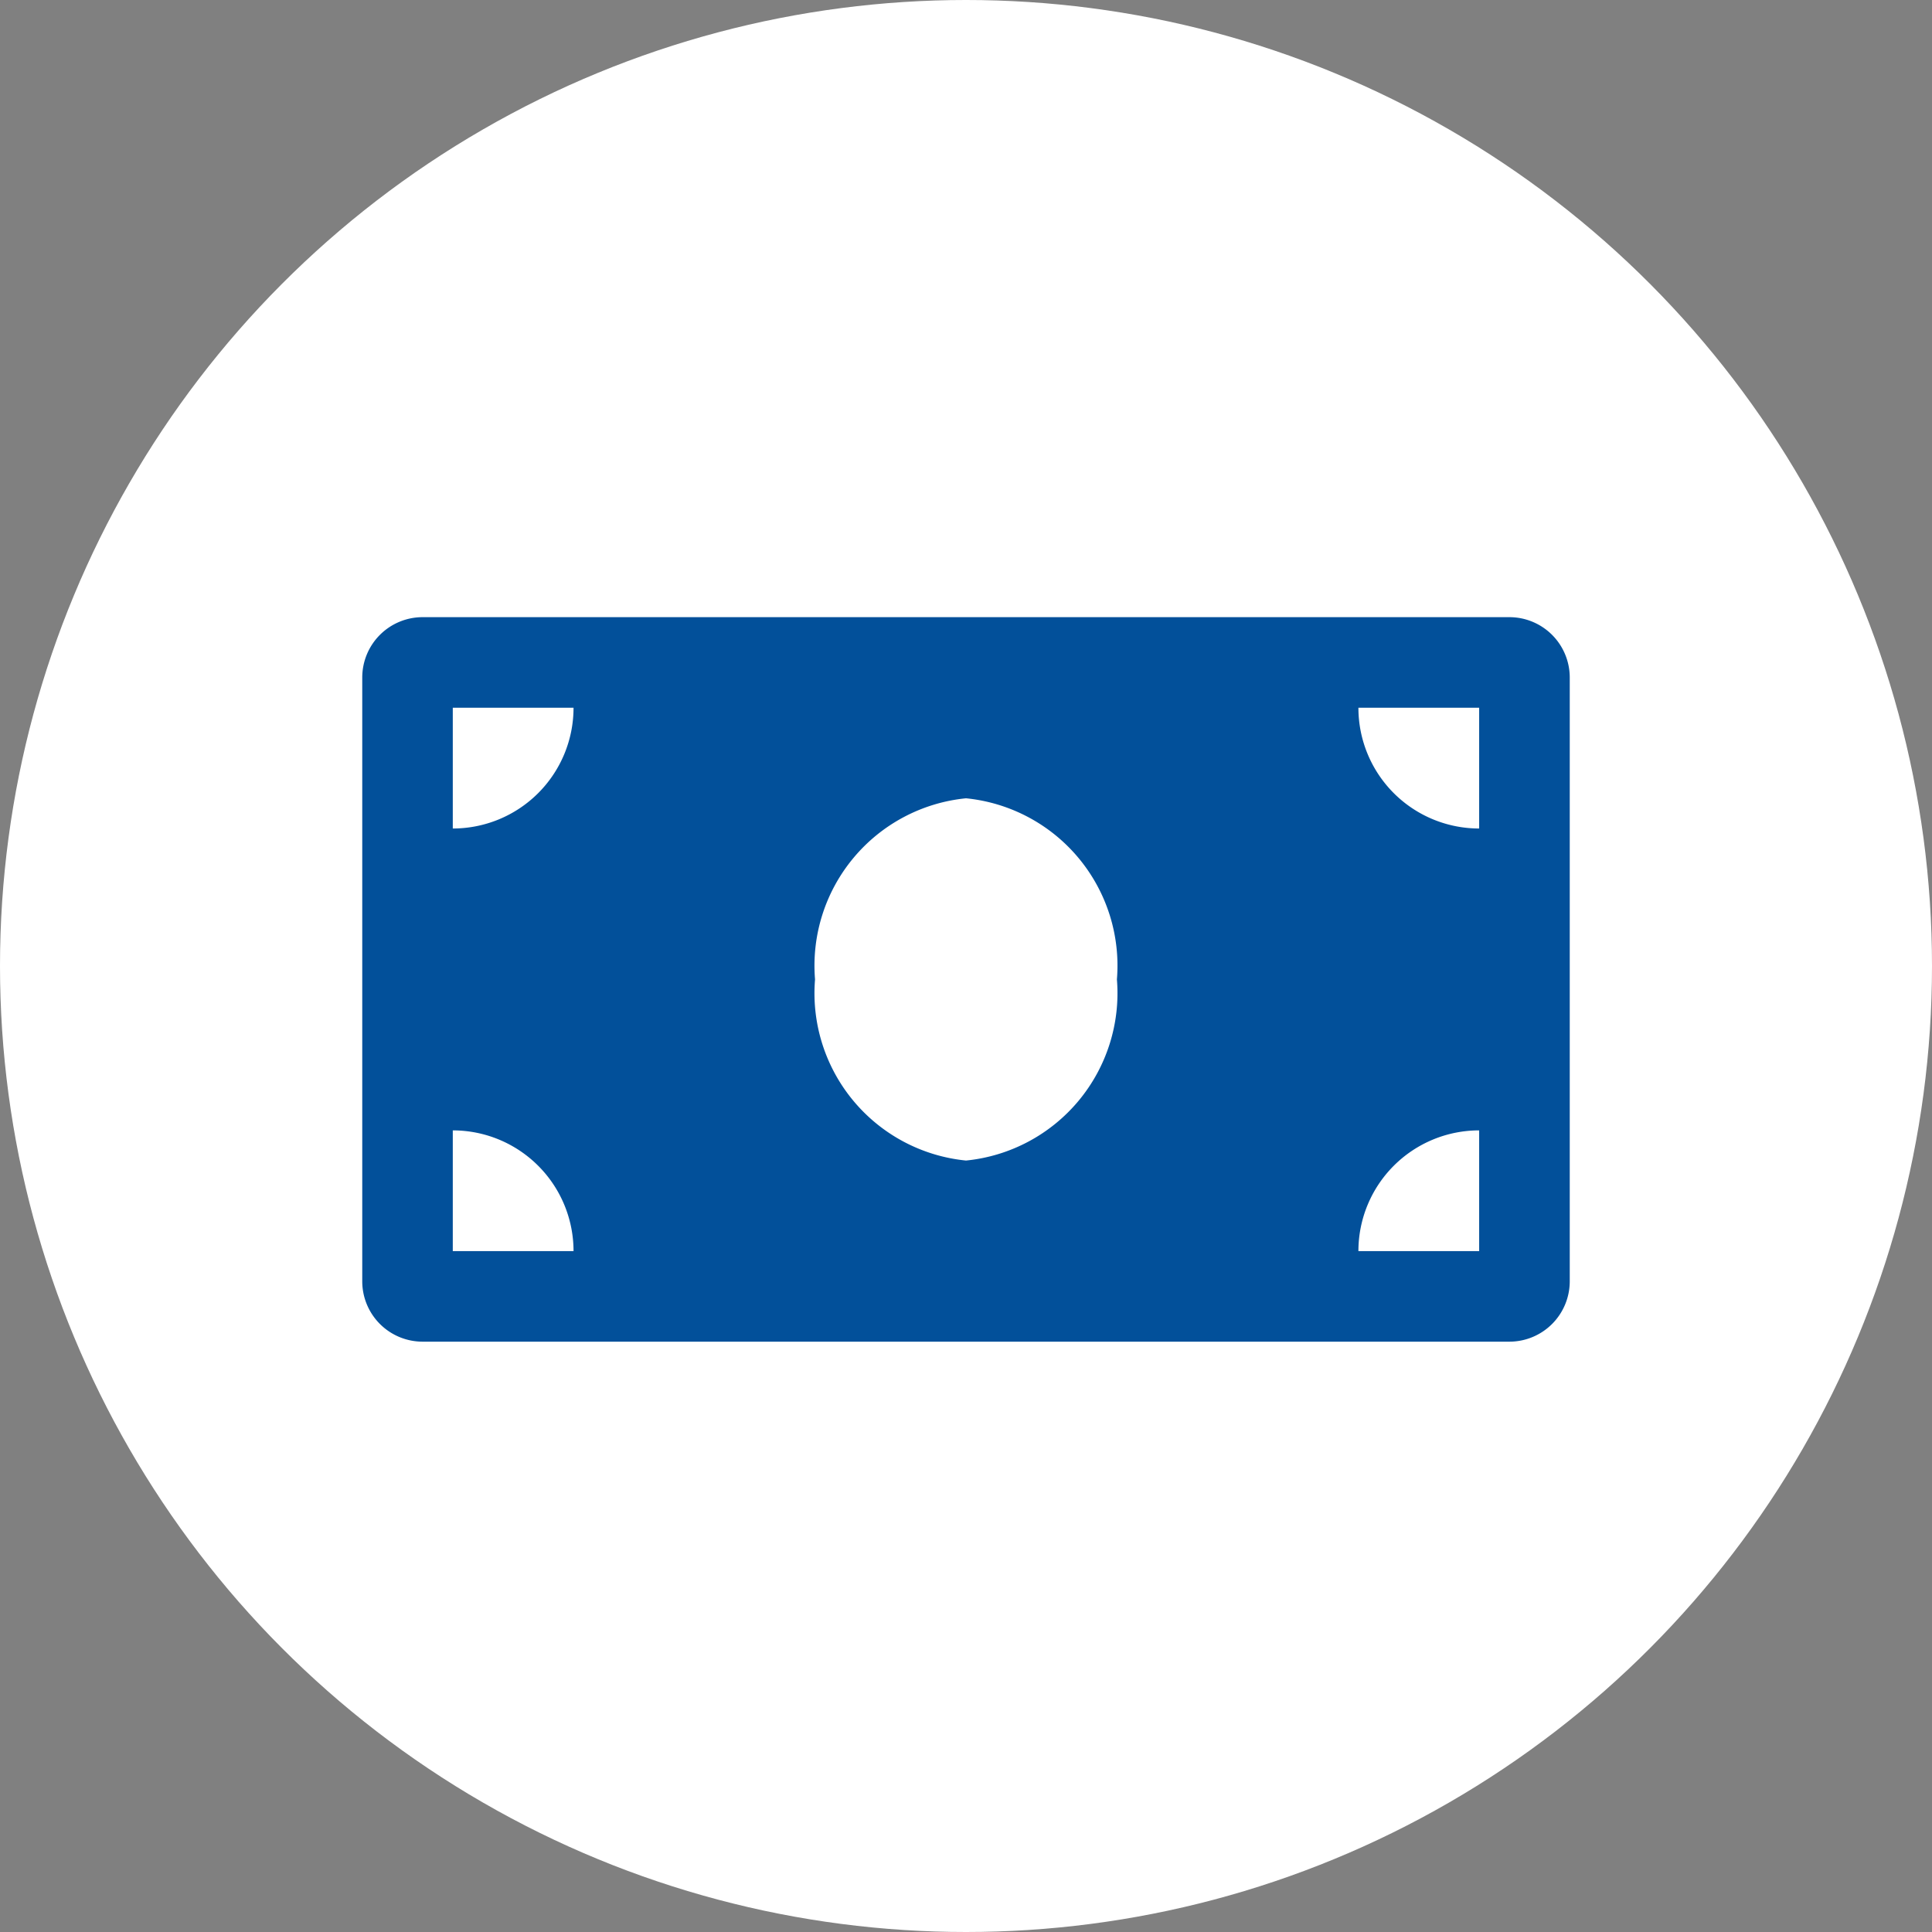
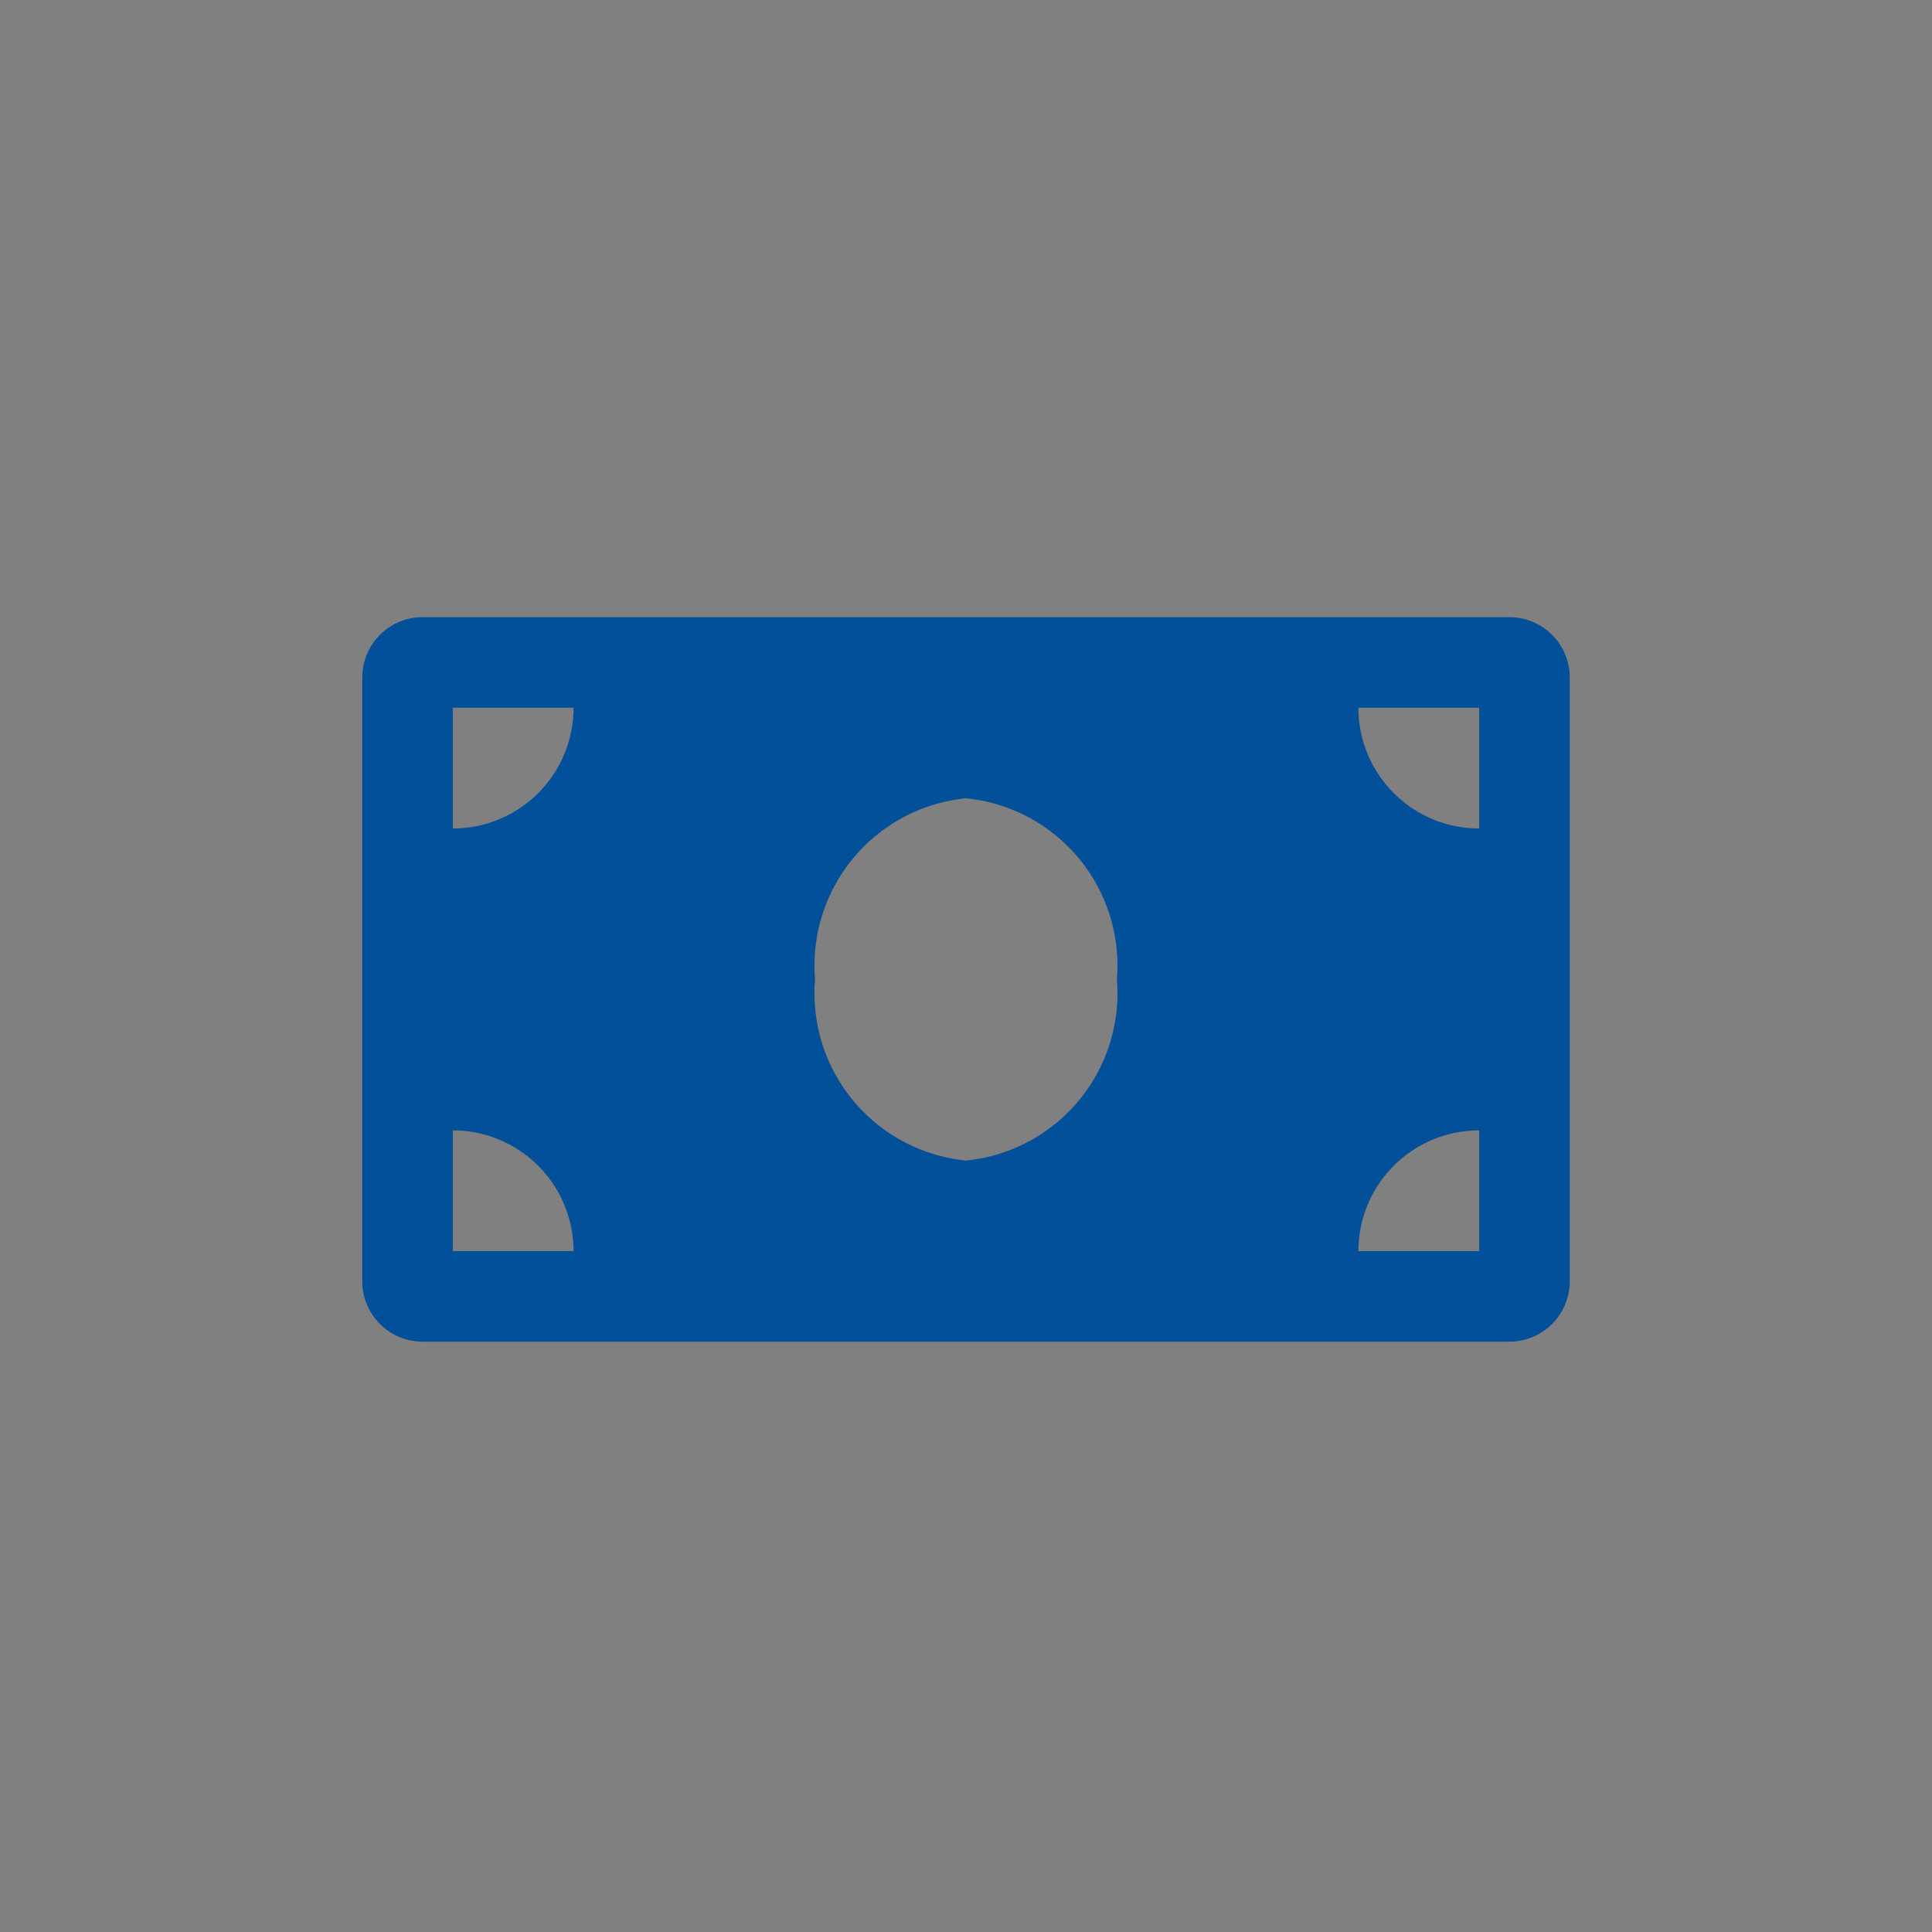
<svg xmlns="http://www.w3.org/2000/svg" width="36" height="36" viewBox="0 0 36 36">
  <rect x="0" y="0" width="36" height="36" fill="#808080" stroke="none" />
  <g transform="translate(-444 -1345)">
-     <circle cx="18" cy="18" r="18" transform="translate(444 1345)" fill="#fff" />
    <path d="M10.125-13.5h-20.25a1.125,1.125,0,0,0-1.125,1.125v11.25A1.125,1.125,0,0,0-10.125,0h20.25A1.125,1.125,0,0,0,11.25-1.125v-11.25A1.125,1.125,0,0,0,10.125-13.5ZM-9.563-1.687v-2.25a2.25,2.25,0,0,1,2.25,2.25Zm0-7.875v-2.25h2.25A2.25,2.25,0,0,1-9.563-9.562ZM0-3.375A3.133,3.133,0,0,1-2.813-6.75,3.133,3.133,0,0,1,0-10.125,3.133,3.133,0,0,1,2.812-6.75,3.133,3.133,0,0,1,0-3.375ZM9.562-1.687H7.312a2.25,2.25,0,0,1,2.25-2.25Zm0-7.875a2.25,2.25,0,0,1-2.25-2.25h2.25Z" transform="translate(462 1370)" fill="#02509a" />
  </g>
</svg>